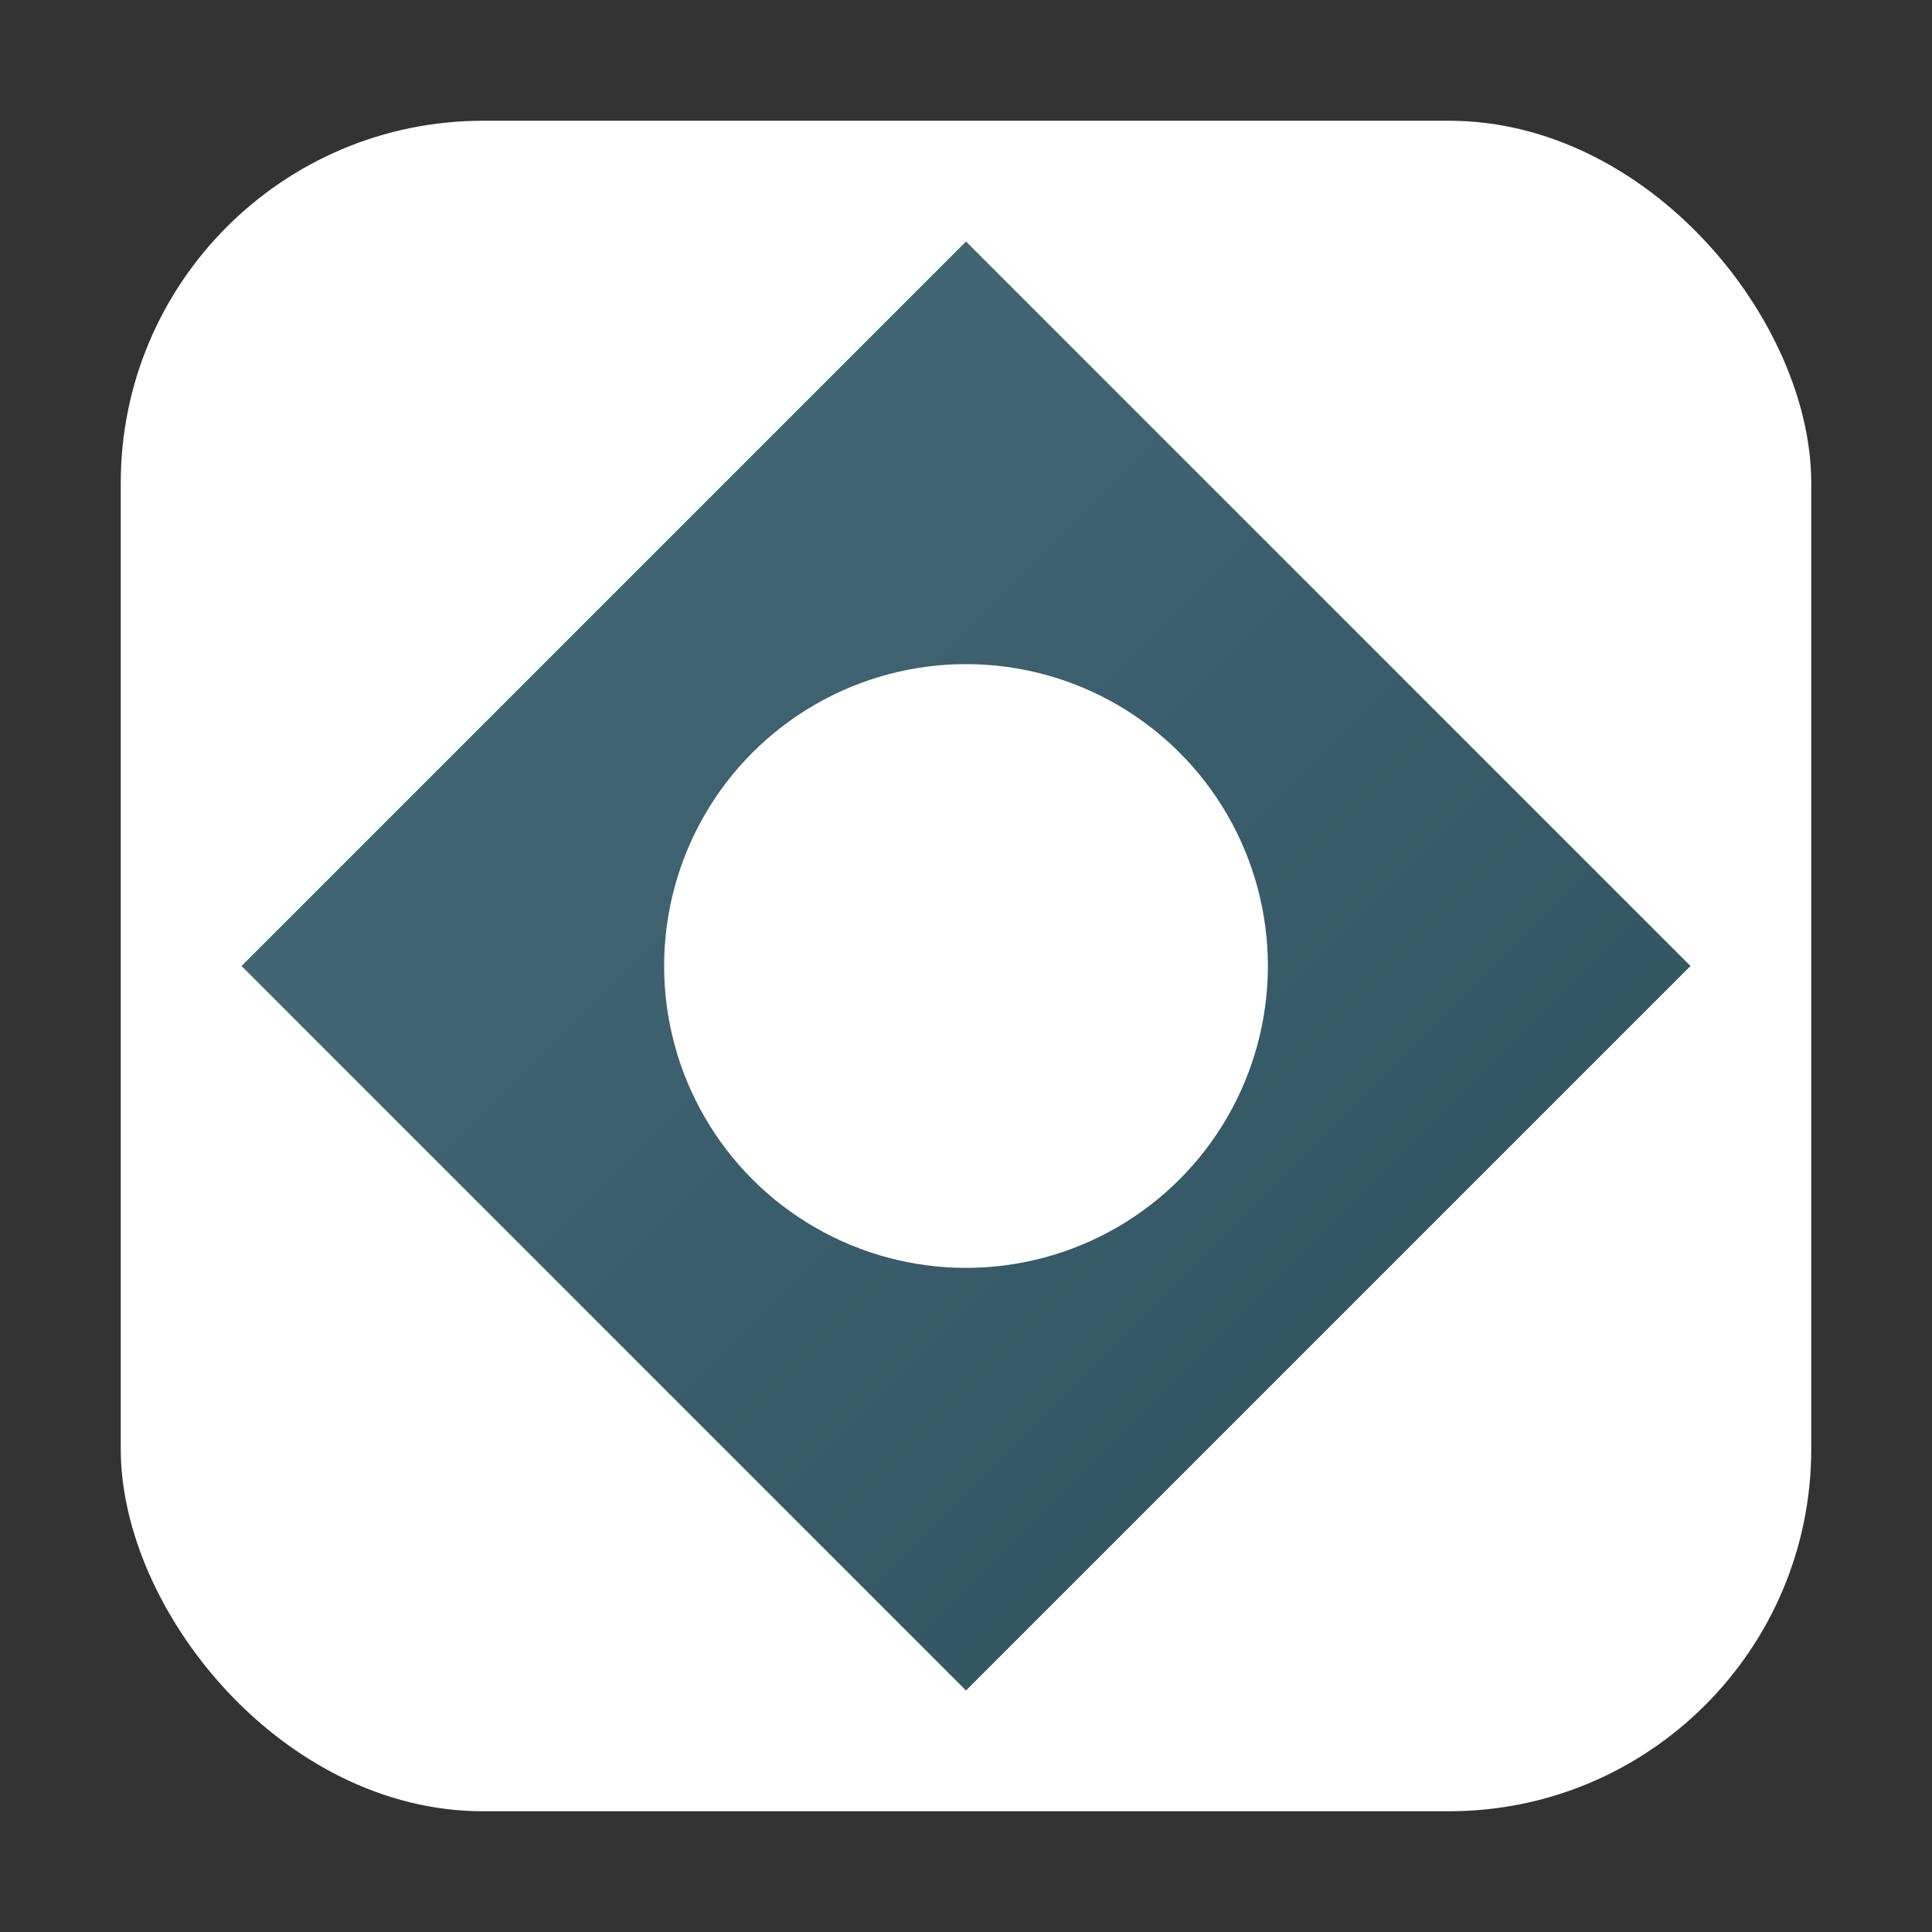
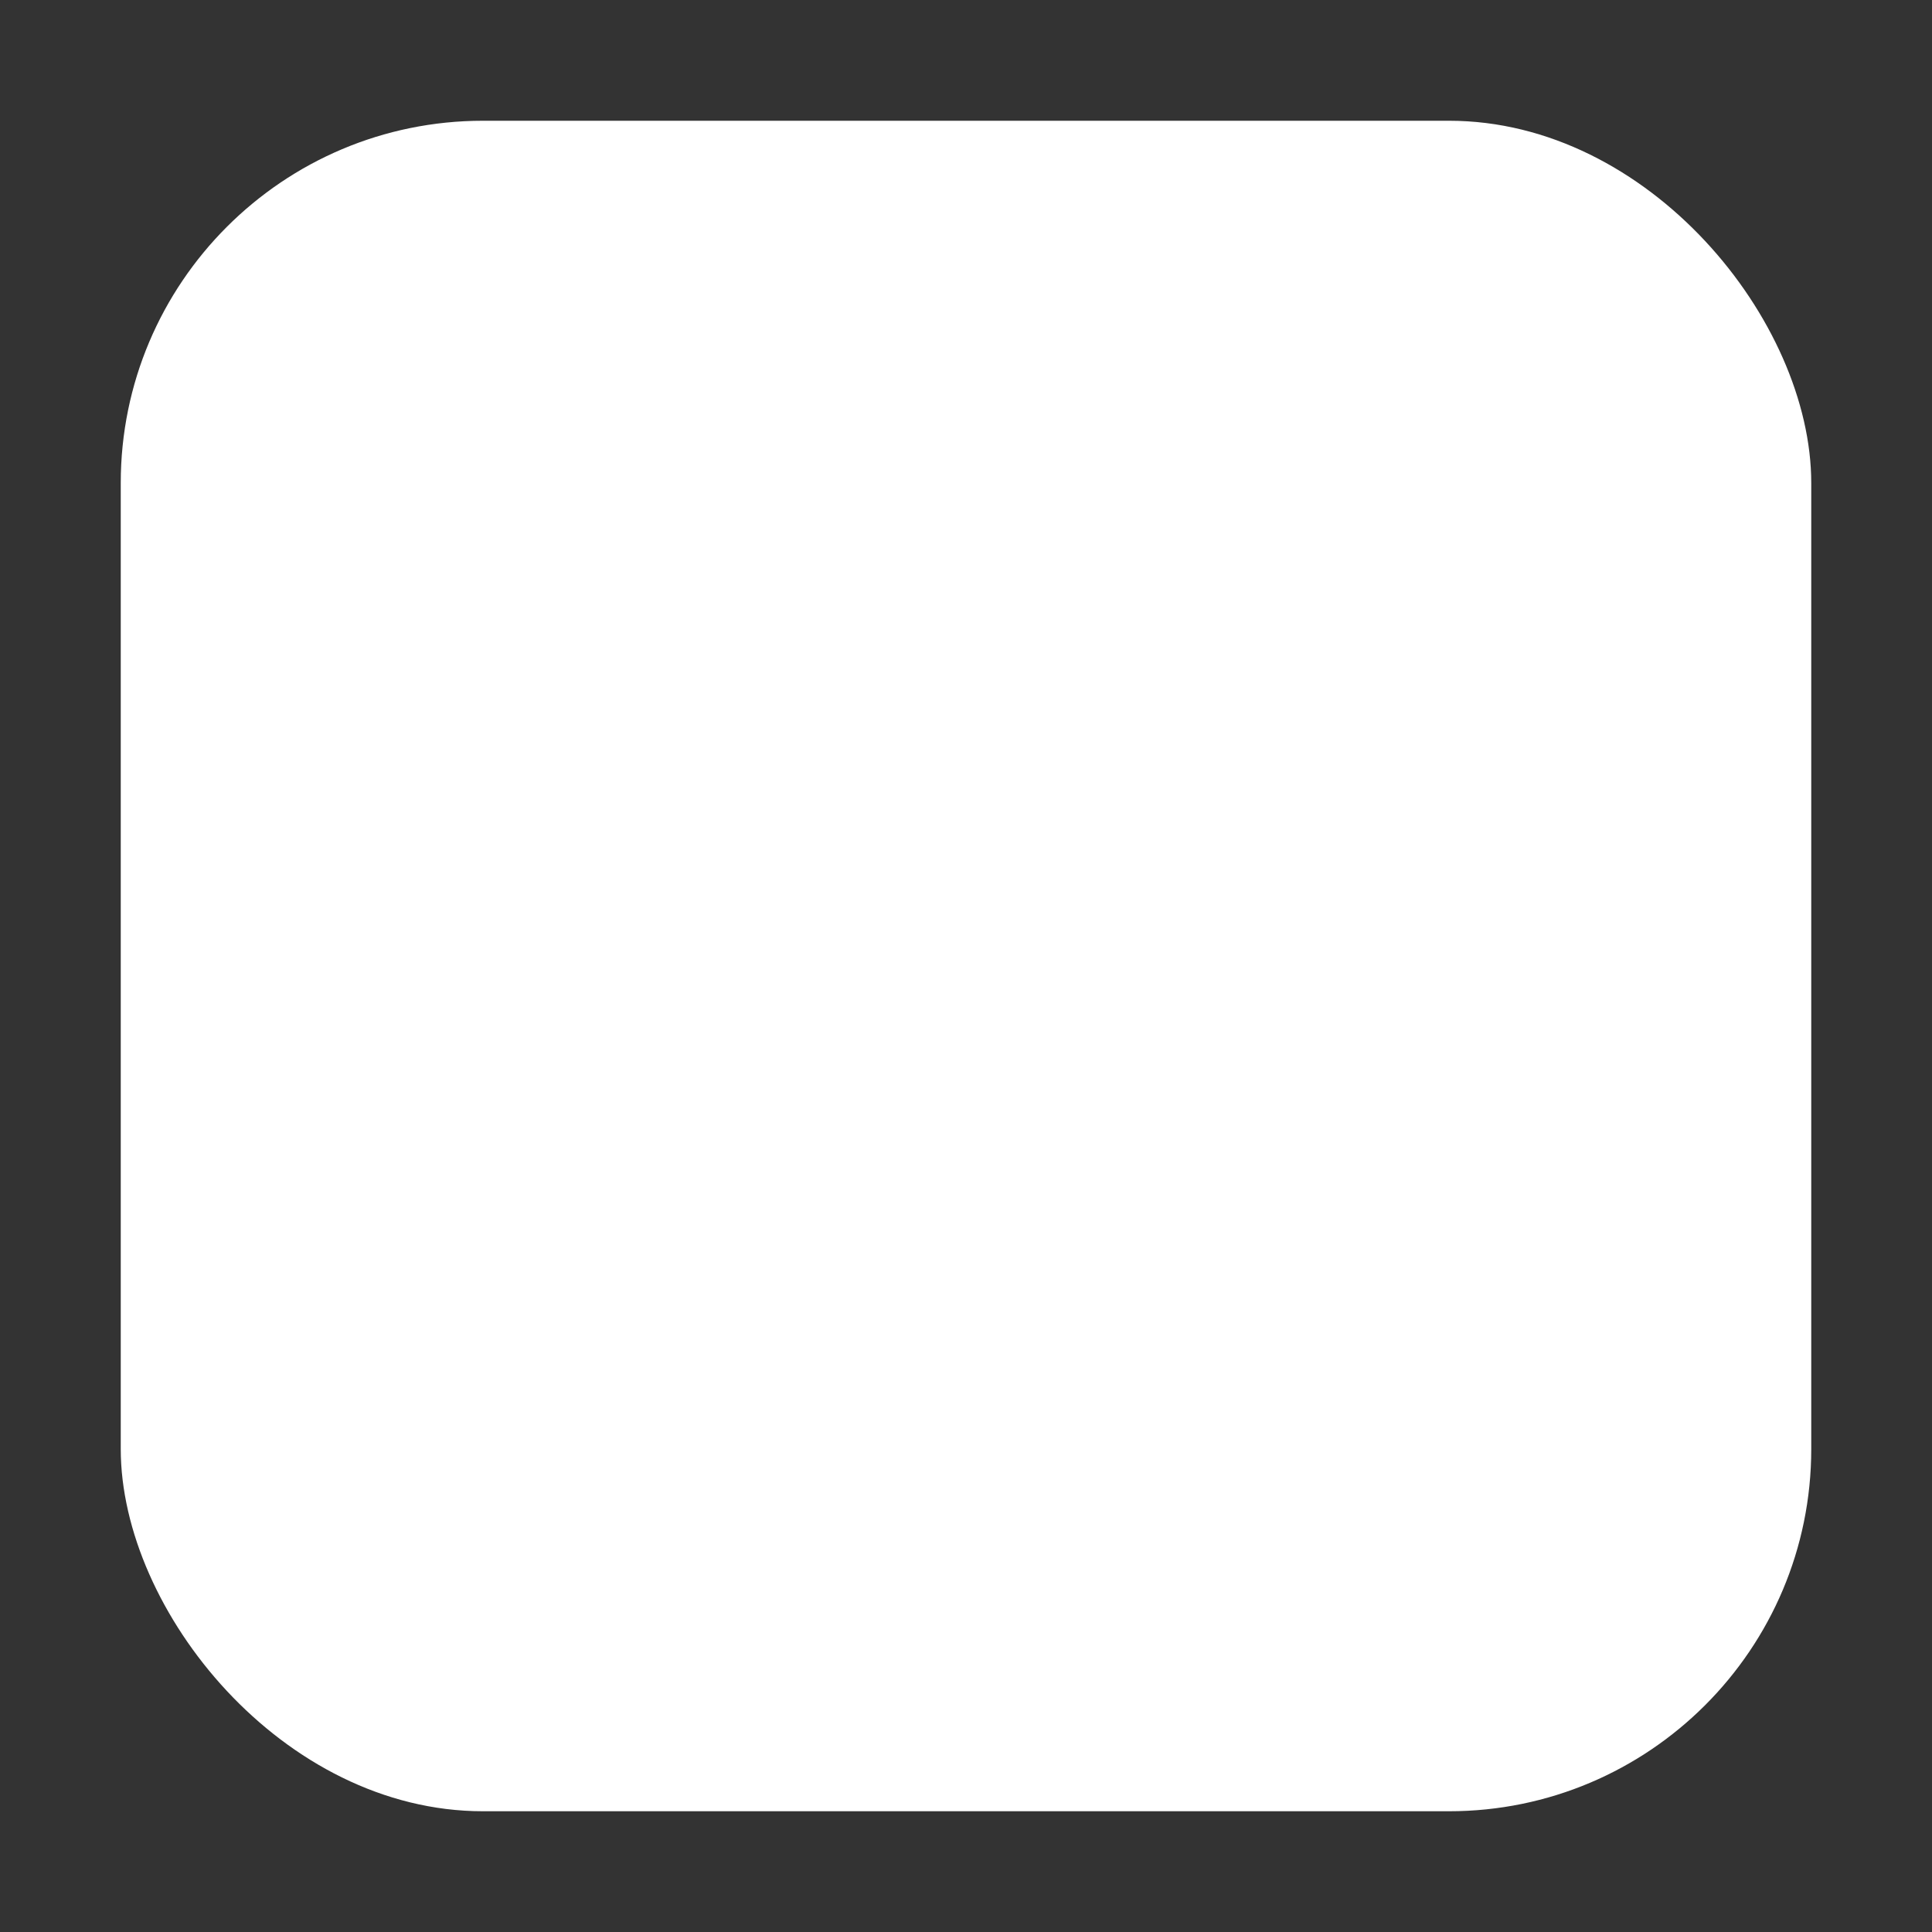
<svg xmlns="http://www.w3.org/2000/svg" viewBox="0 0 32 32" width="32" height="32">
  <rect x="0" y="0" width="32" height="32" fill="#333333" stroke="none" />
  <defs>
    <linearGradient id="logo-gradient" x1="0%" y1="0%" x2="100%" y2="100%">
      <stop offset="0%" stop-color="#4A6D7C" />
      <stop offset="100%" stop-color="#2C4F5C" />
    </linearGradient>
  </defs>
  <rect x="2" y="2" width="28" height="28" rx="6" ry="6" fill="white" />
-   <path d="M16,4 L28,16 L16,28 L4,16 L16,4 Z" fill="url(#logo-gradient)" />
  <circle cx="16" cy="16" r="5" fill="white" />
</svg>